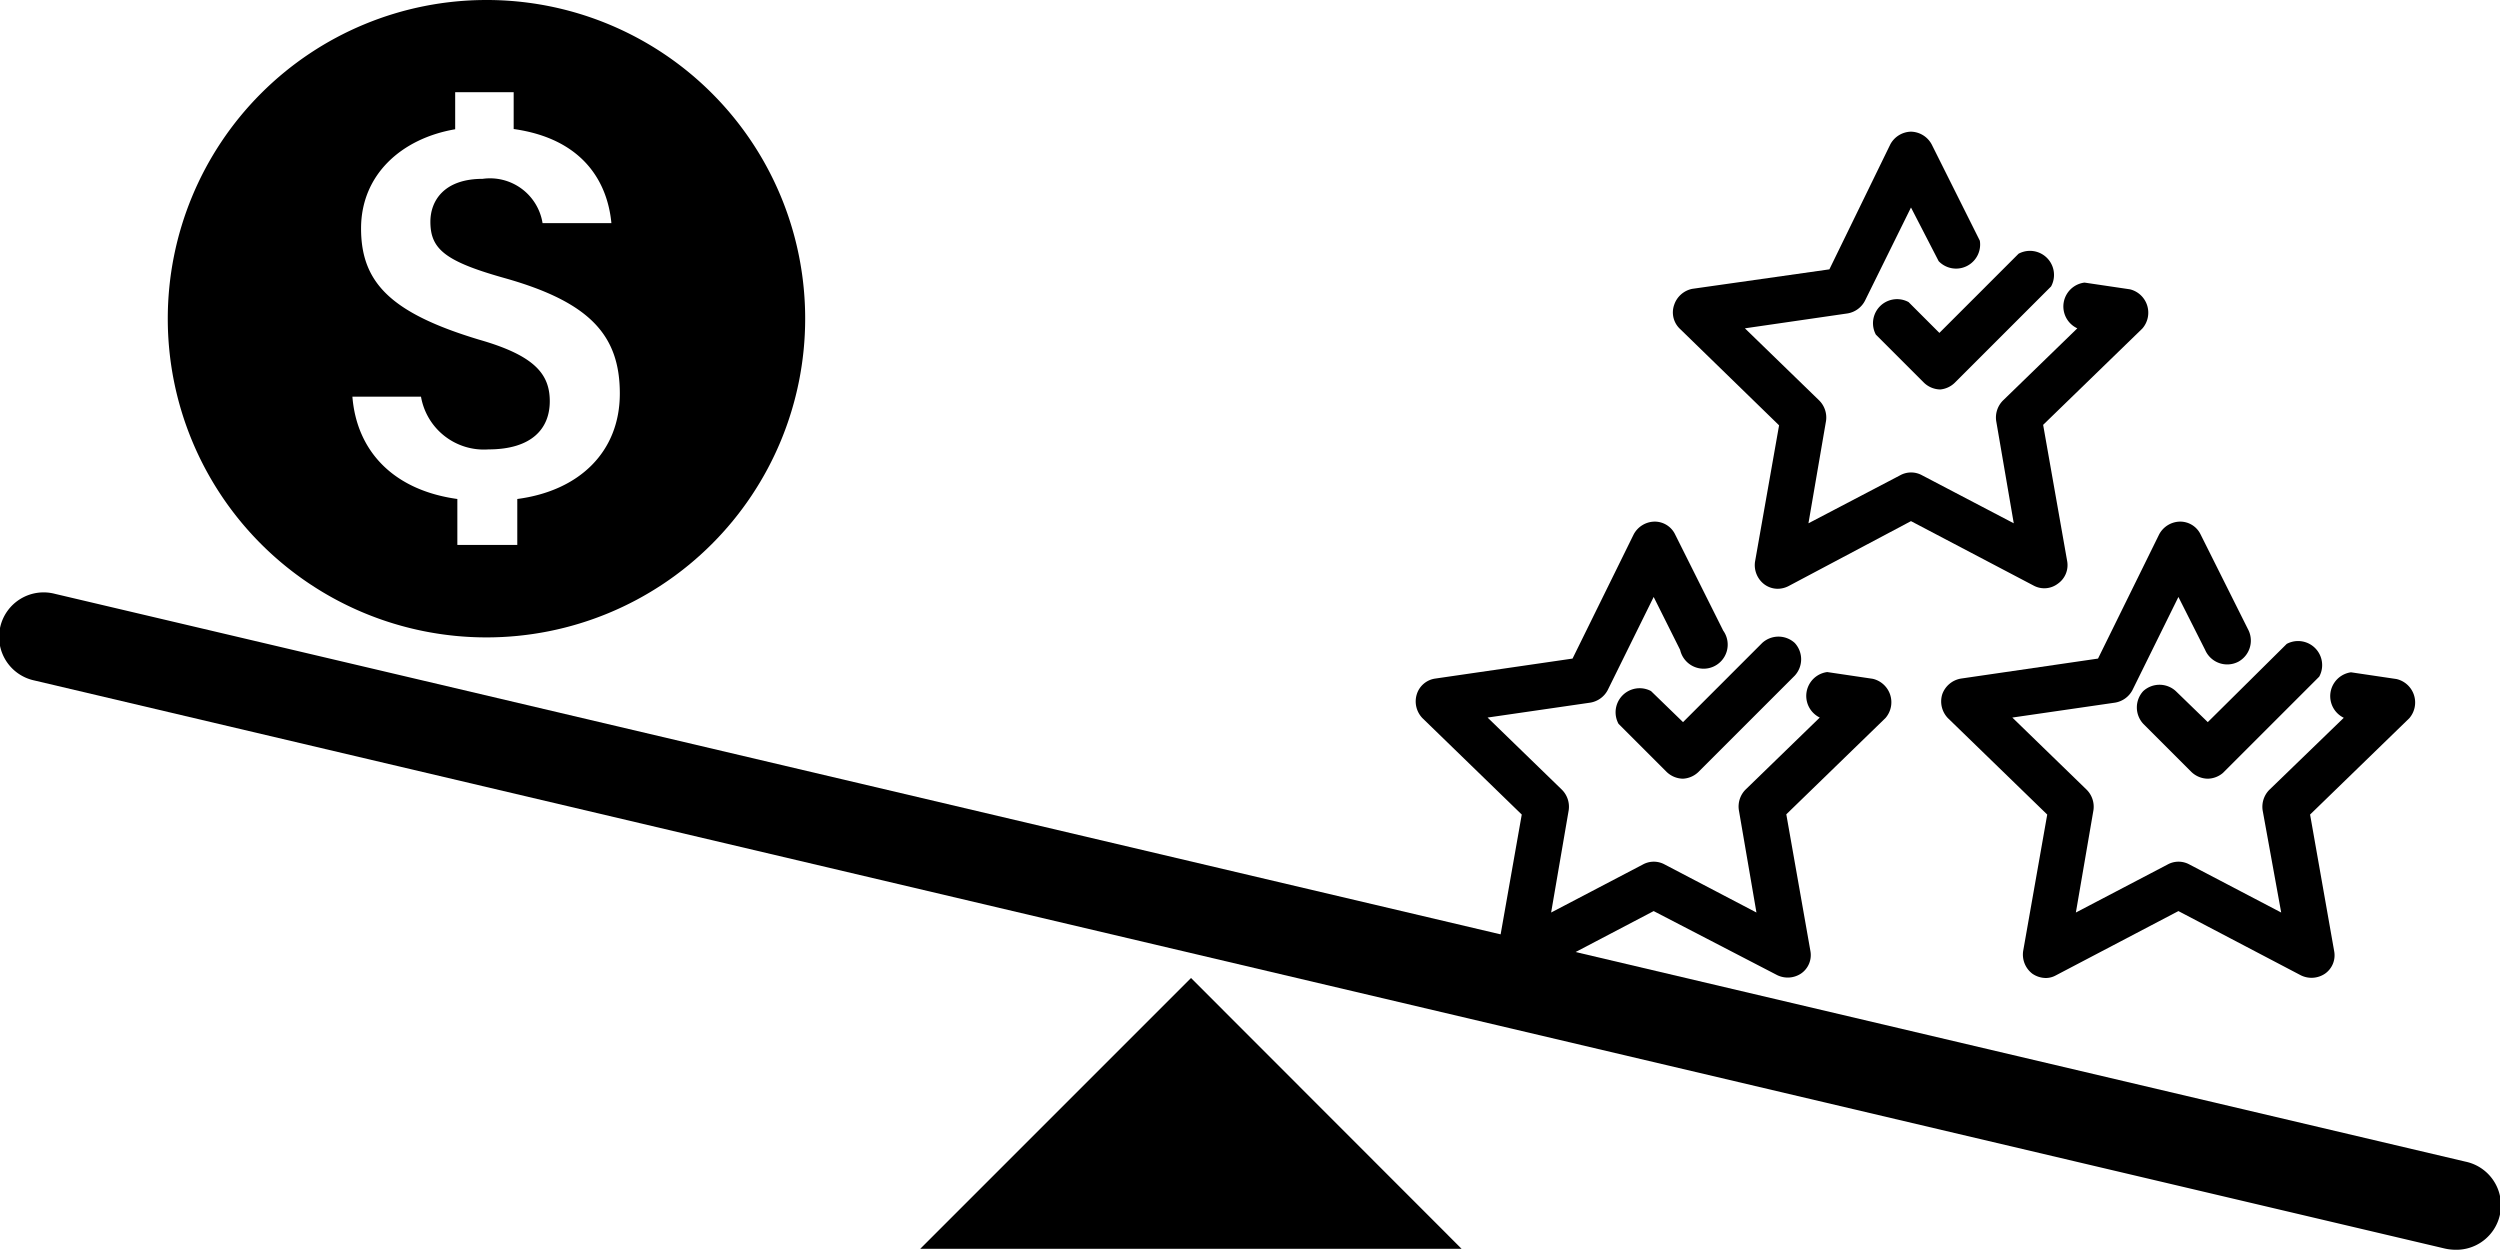
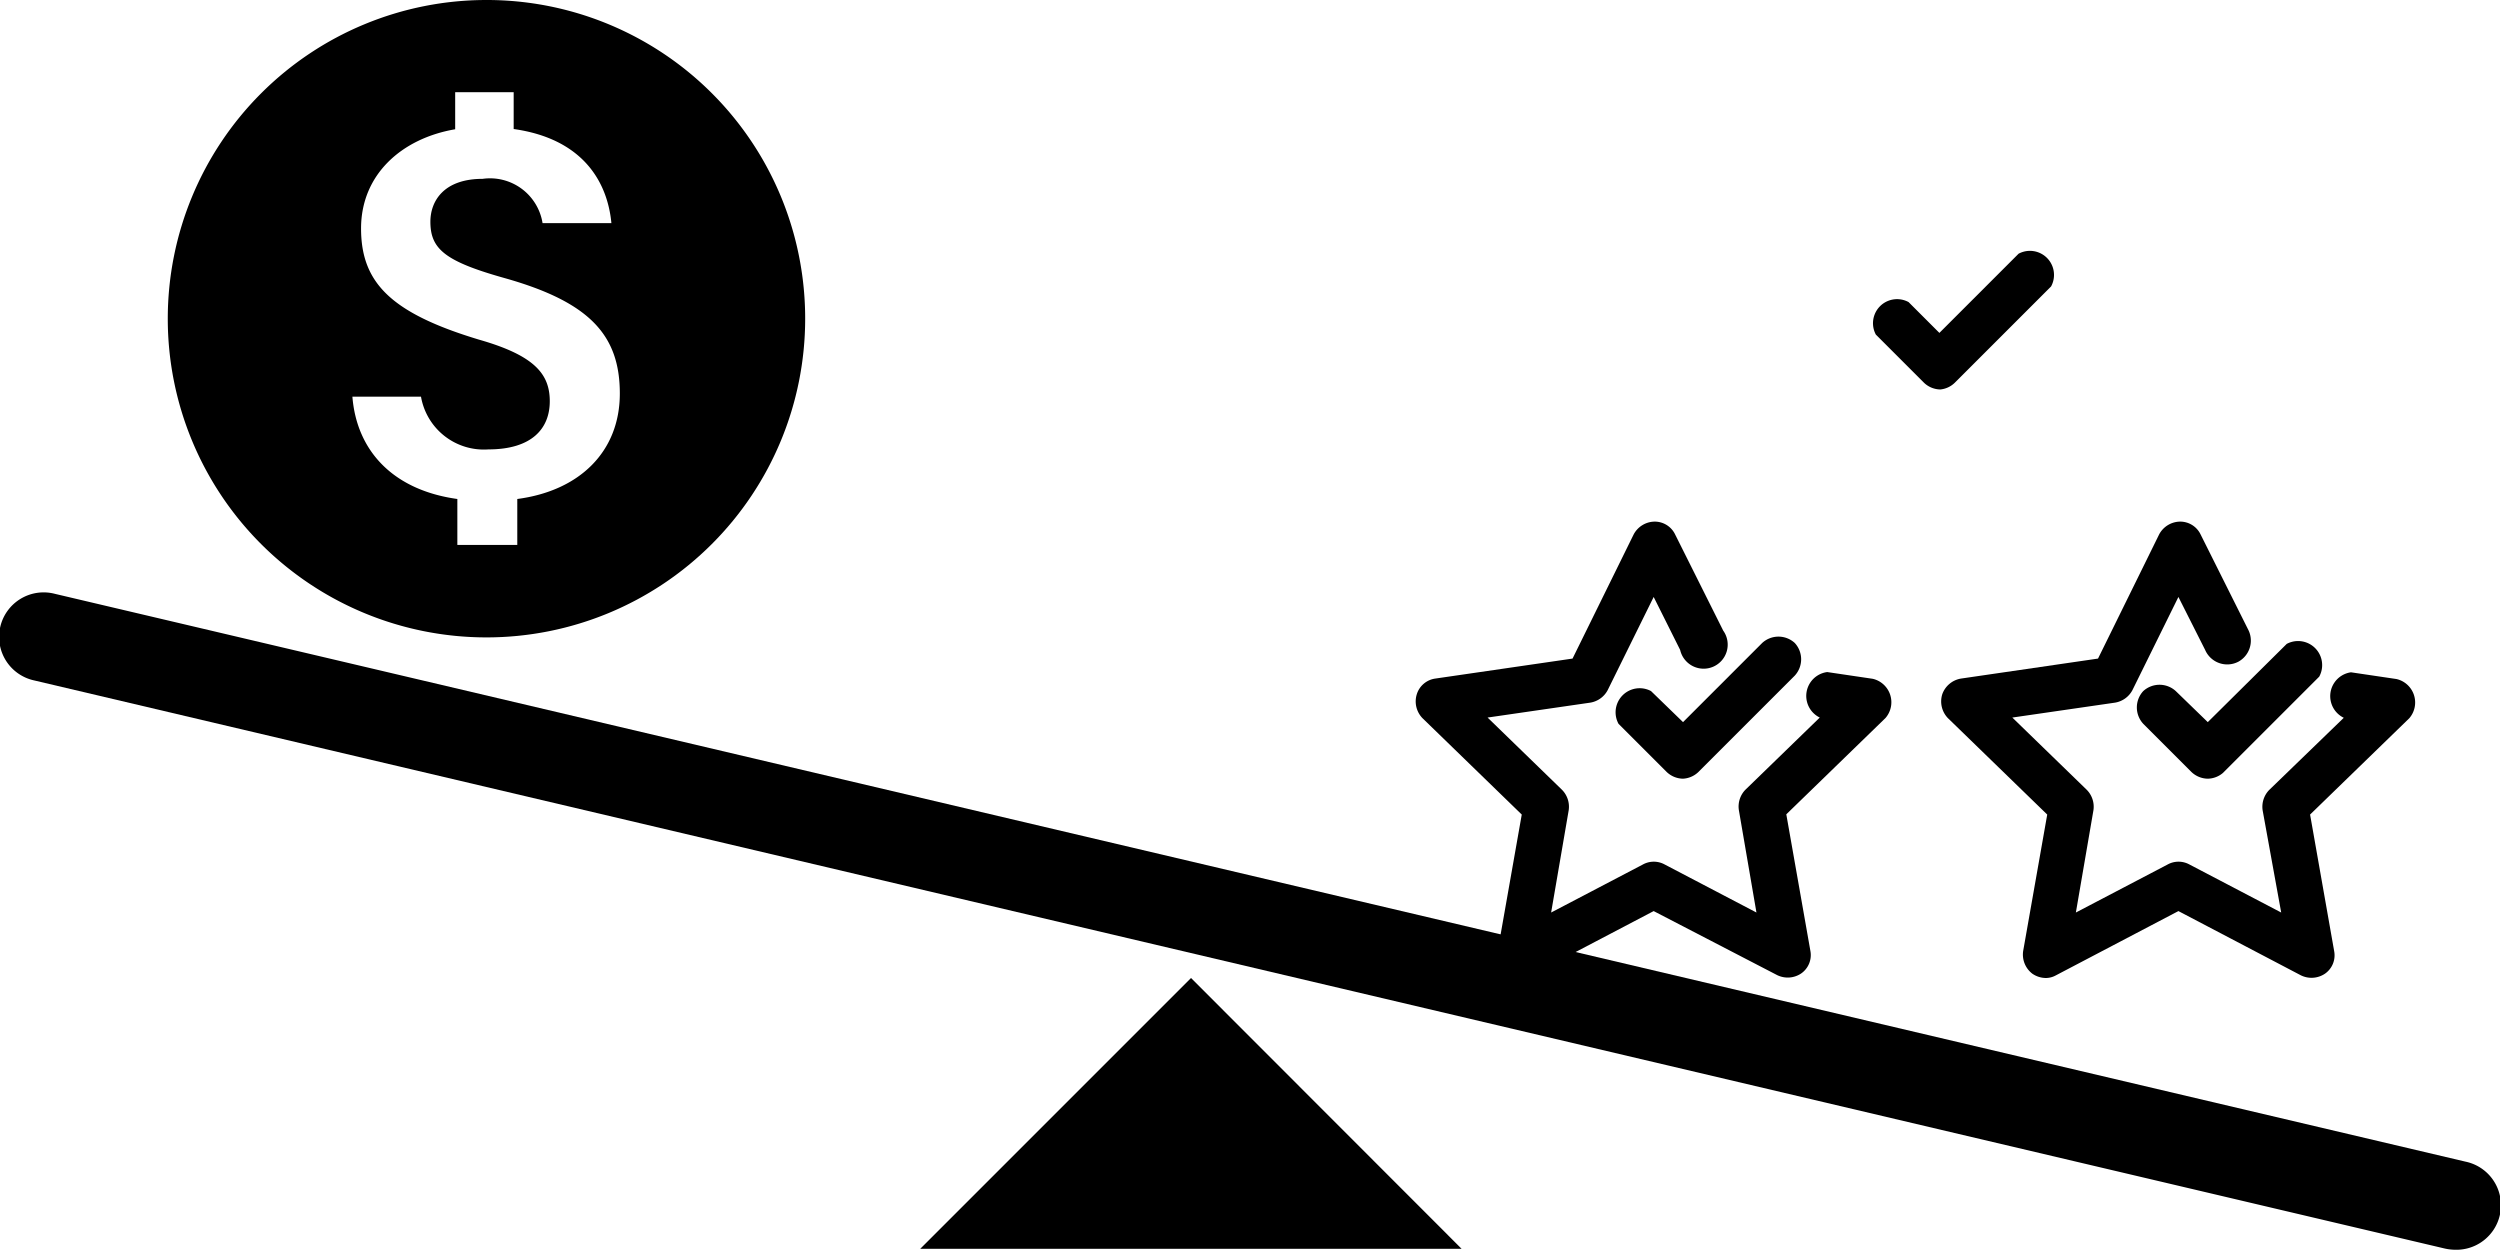
<svg xmlns="http://www.w3.org/2000/svg" viewBox="0 0 103.86 51.92">
  <title>voice_04</title>
  <g id="Layer_2" data-name="Layer 2">
    <g id="Products">
      <path d="M63.16,40.63a1,1,0,0,1-.94-1.12l1-5.67-4.12-4a1,1,0,0,1-.24-1,.94.94,0,0,1,.77-.65l5.7-.83,2.54-5.16a1,1,0,0,1,.86-.53.94.94,0,0,1,.86.53l2,4A1,1,0,1,1,69.8,27L68.7,24.8l-1.91,3.87a1,1,0,0,1-.72.52l-4.27.62,3.09,3a1,1,0,0,1,.28.85l-.73,4.25,3.82-2a.94.94,0,0,1,.89,0l3.82,2-.73-4.25a1,1,0,0,1,.27-.85l3.09-3a1,1,0,0,1,.31-1.89l1.89.28a1,1,0,0,1,.53,1.63l-4.12,4,1,5.67a.93.93,0,0,1-.38.94,1,1,0,0,1-1,.07L68.7,37.85l-5.09,2.67A.88.88,0,0,1,63.16,40.63Z" />
      <path d="M69.92,32.35h0a1,1,0,0,1-.68-.28l-2-2a1,1,0,0,1,1.35-1.36L69.92,30l3.29-3.29a1,1,0,0,1,1.35,0,1,1,0,0,1,0,1.36l-4,4A1,1,0,0,1,69.92,32.35Z" />
      <path d="M85,40.63a1,1,0,0,1-.57-.18,1,1,0,0,1-.38-.94l1-5.67-4.12-4a1,1,0,0,1-.24-1,1,1,0,0,1,.78-.65l5.69-.83,2.54-5.16a1,1,0,0,1,.86-.53.94.94,0,0,1,.86.53l2,4a1,1,0,0,1-.43,1.29A1,1,0,0,1,91.61,27L90.5,24.8l-1.91,3.87a1,1,0,0,1-.72.52l-4.27.62,3.09,3a1,1,0,0,1,.28.85l-.73,4.25,3.82-2a.94.94,0,0,1,.89,0l3.82,2L94,33.67a1,1,0,0,1,.27-.85l3.1-3a1,1,0,0,1,.3-1.89l1.89.28a1,1,0,0,1,.53,1.63l-4.12,4,1,5.67a.93.93,0,0,1-.38.94,1,1,0,0,1-1,.07L90.5,37.85l-5.09,2.67A.87.87,0,0,1,85,40.63Z" />
      <path d="M91.72,32.35h0a1,1,0,0,1-.68-.28l-2-2a1,1,0,0,1,0-1.36,1,1,0,0,1,1.35,0L91.72,30,95,26.75a1,1,0,0,1,1.35,1.36l-4,4A1,1,0,0,1,91.72,32.35Z" />
-       <path d="M73.86,24.46a.93.93,0,0,1-.57-.19,1,1,0,0,1-.38-.93l1-5.67-4.11-4a.94.94,0,0,1-.25-1A1,1,0,0,1,70.3,12L76,11.19,78.53,6a1,1,0,0,1,.86-.53,1,1,0,0,1,.86.53l2,4a1,1,0,0,1-1.71.85L79.39,8.62l-1.91,3.87a1,1,0,0,1-.72.53l-4.27.62,3.09,3a1,1,0,0,1,.28.85l-.73,4.25,3.82-2a.94.94,0,0,1,.89,0l3.82,2-.73-4.25a1,1,0,0,1,.28-.85l3.09-3a1,1,0,0,1,.3-1.9l1.89.28A1,1,0,0,1,89,13.65l-4.12,4,1,5.67a.94.94,0,0,1-.39.93.93.93,0,0,1-1,.08l-5.1-2.68L74.3,24.35A1,1,0,0,1,73.86,24.46Z" />
      <path d="M80.61,16.18h0a1,1,0,0,1-.68-.28l-2-2a1,1,0,0,1,1.36-1.35l1.28,1.28,3.29-3.29a1,1,0,0,1,1.35,1.36l-4,4A1,1,0,0,1,80.61,16.18Z" />
      <path d="M20.21,0A13.24,13.24,0,1,0,33.45,13.24,13.23,13.23,0,0,0,20.21,0Zm1.28,20.73v1.91H19V20.73c-2.67-.37-4.18-2-4.36-4.25h2.85a2.65,2.65,0,0,0,2.8,2.19c1.81,0,2.55-.87,2.55-2s-.63-1.9-2.94-2.56C16.22,13,15,11.73,15,9.49s1.69-3.74,3.91-4.12V3.83h2.43V5.36c2.9.41,3.9,2.22,4.06,3.91H22.54a2.21,2.21,0,0,0-2.49-1.84c-1.63,0-2.17.94-2.17,1.78,0,1.14.61,1.65,3.11,2.35,3.53,1,4.76,2.38,4.76,4.79S24.08,20.39,21.49,20.73Z" />
      <path d="M102,51.92a2.1,2.1,0,0,1-.43-.05L1.43,28.27a1.85,1.85,0,1,1,.85-3.6L102.43,48.26a1.85,1.85,0,0,1-.42,3.66Z" />
      <polygon points="60.72 51.88 38.23 51.88 49.48 40.63 60.72 51.88" />
    </g>
  </g>
</svg>